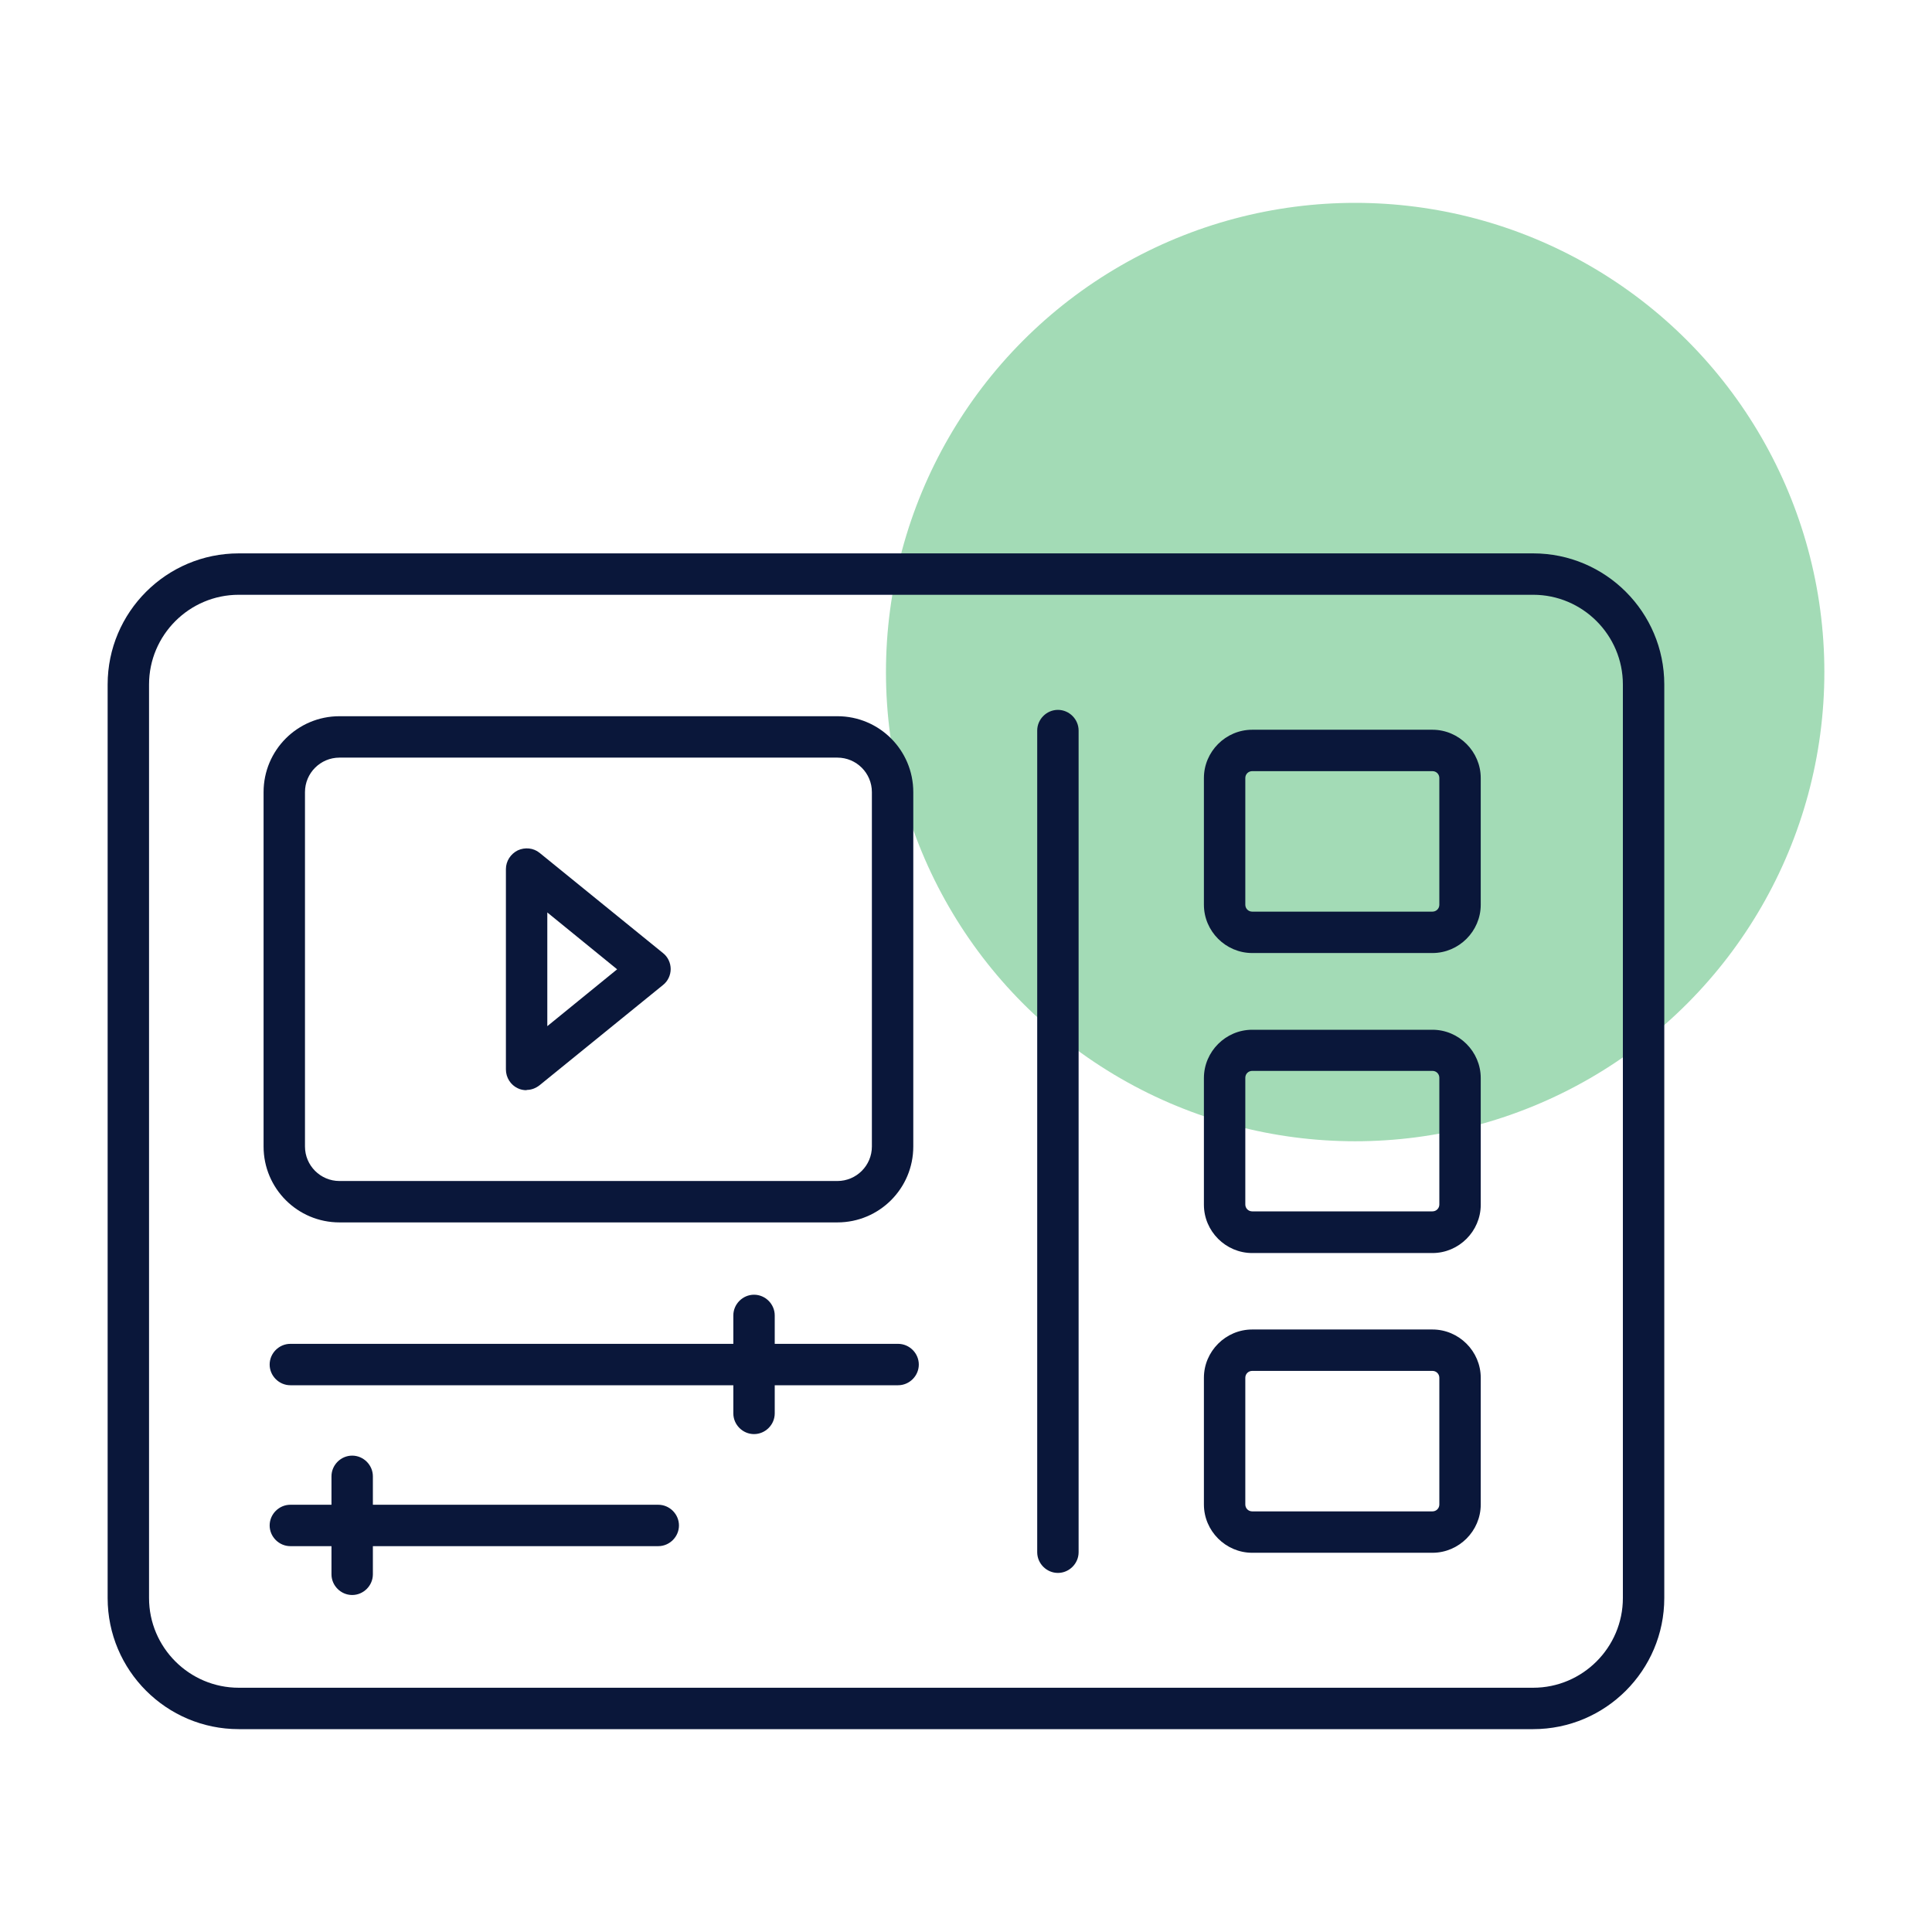
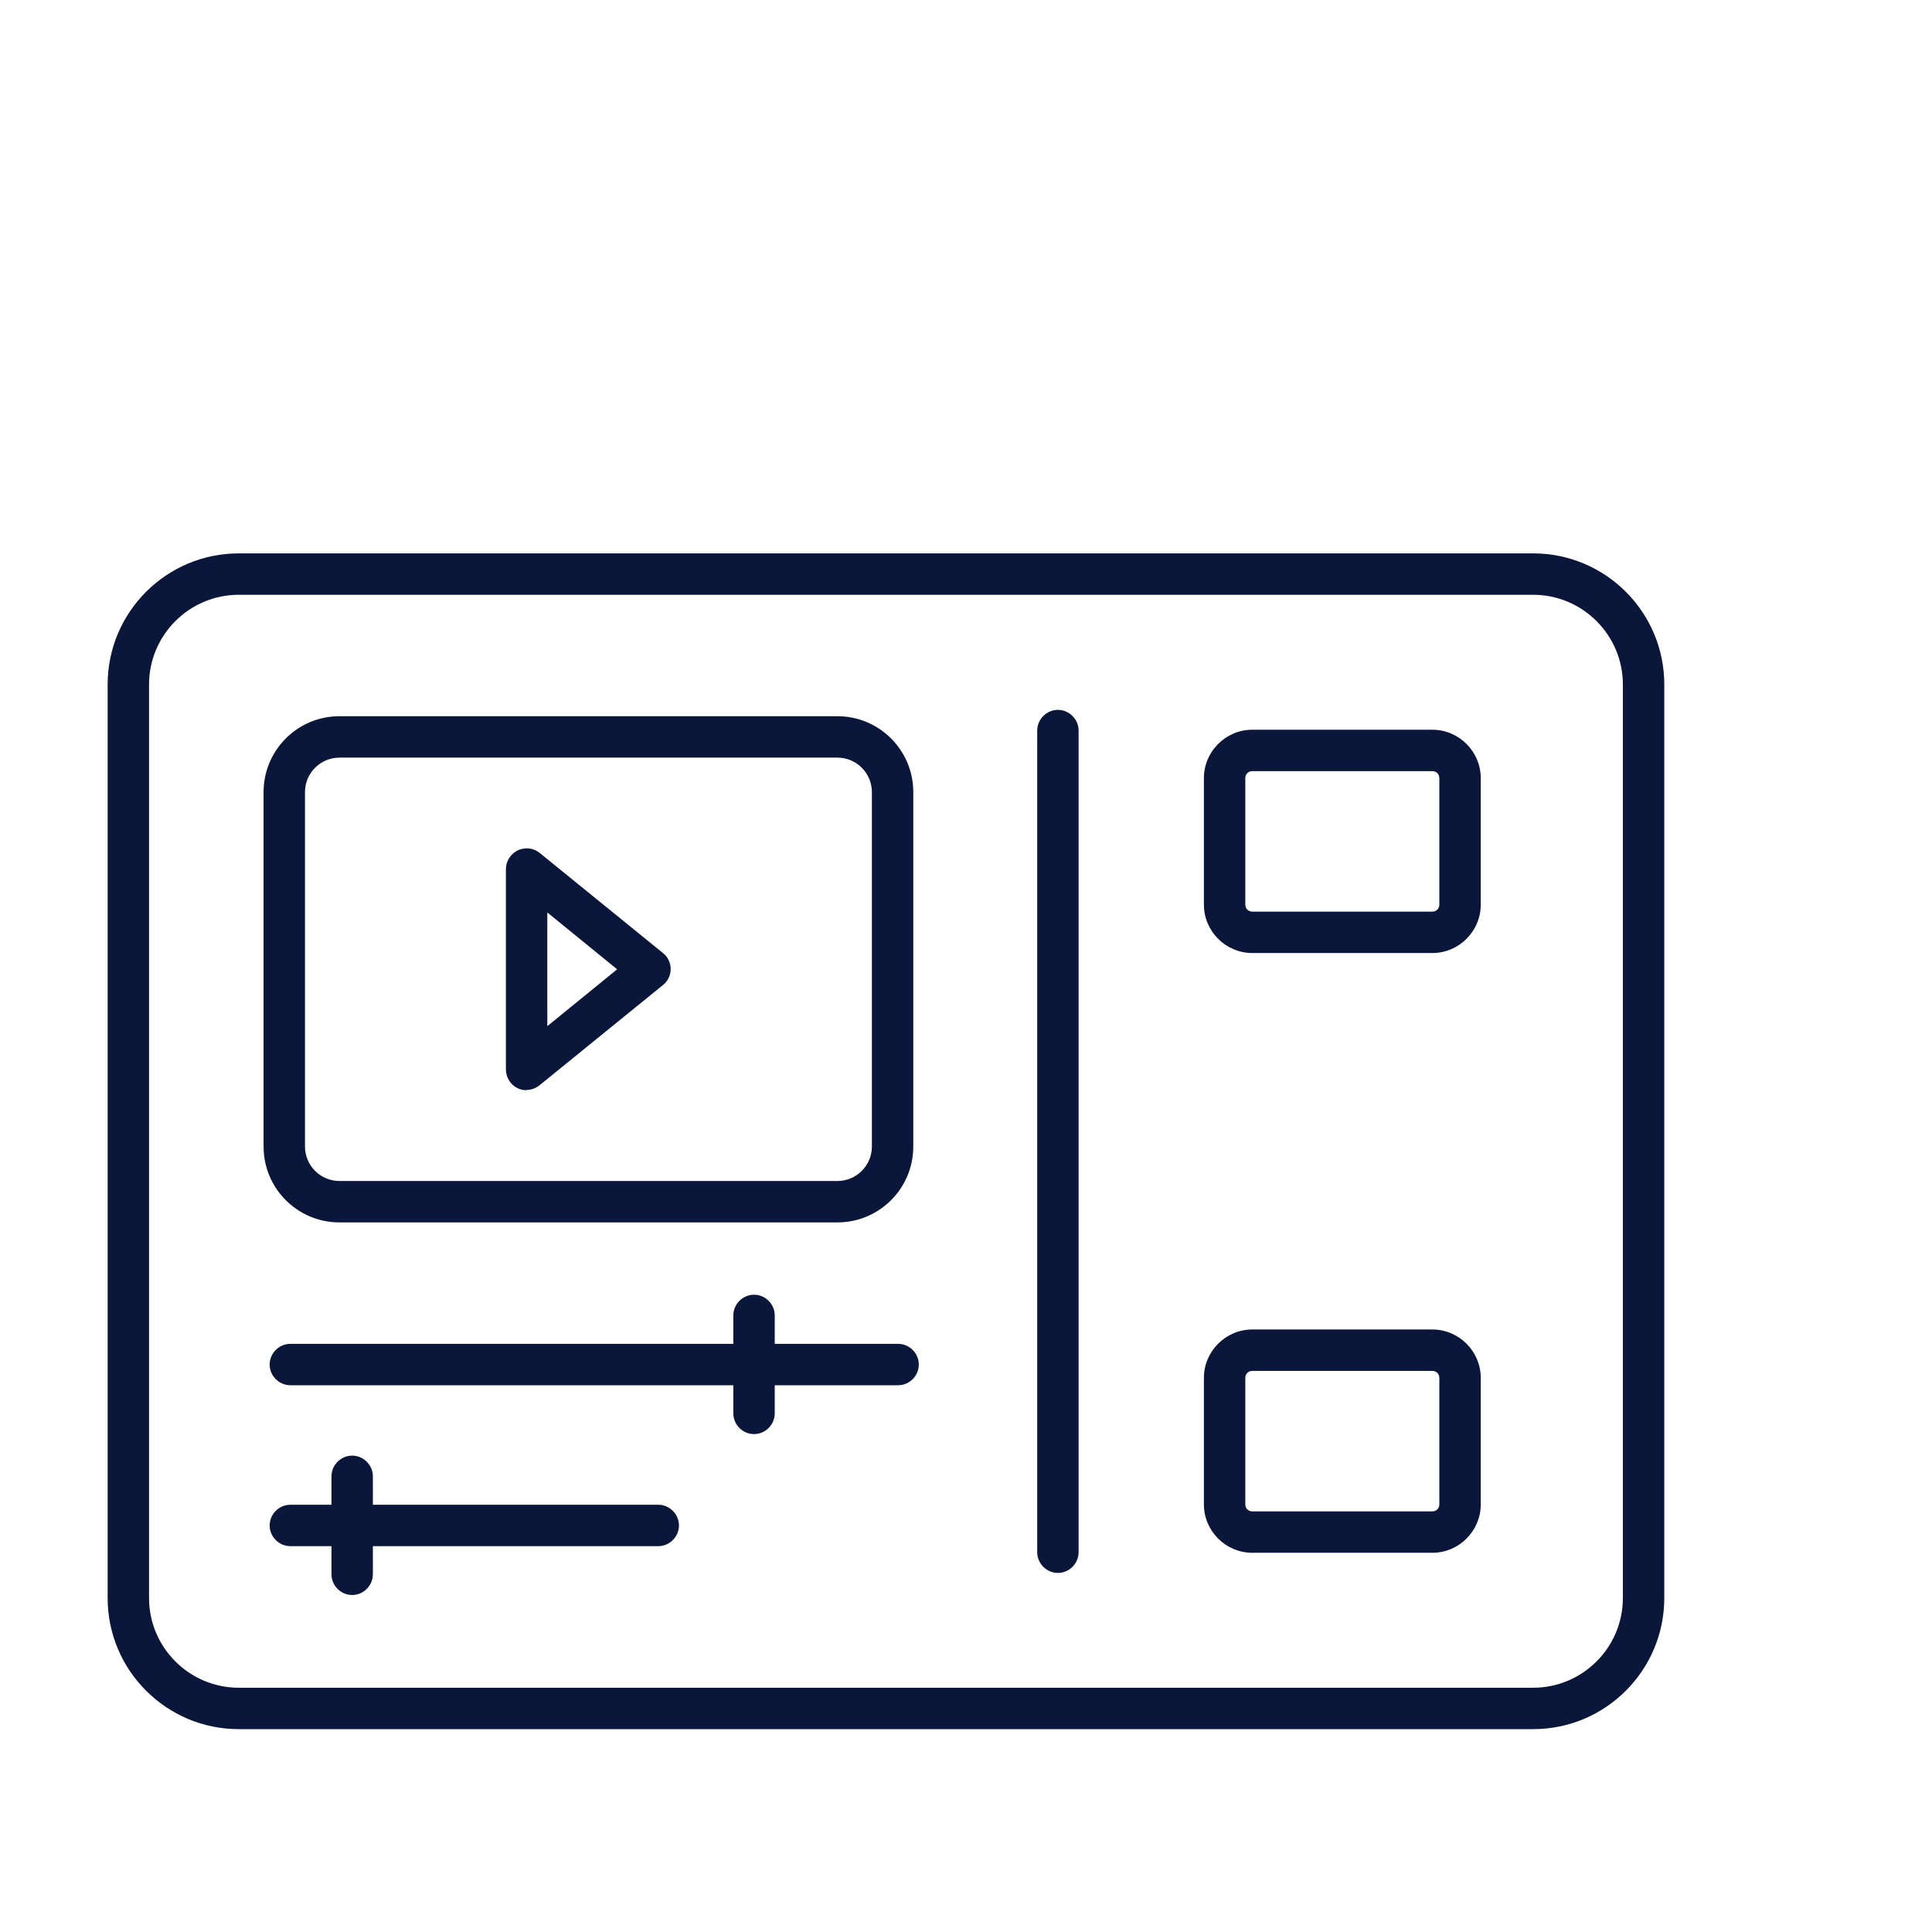
<svg xmlns="http://www.w3.org/2000/svg" id="icons" width="70" height="70" viewBox="0 0 70 70">
  <defs>
    <style>      .cls-1 {        fill: #0a173a;      }      .cls-1, .cls-2 {        stroke-width: 0px;      }      .cls-2 {        fill: #1aa64a;        opacity: .4;      }    </style>
  </defs>
-   <circle class="cls-2" cx="49.1" cy="24.35" r="17" />
  <g>
    <path class="cls-1" d="M55.55,62.65H8.65c-2.62,0-4.75-2.13-4.75-4.75V24.8c0-2.62,2.13-4.75,4.75-4.75h46.9c2.62,0,4.75,2.13,4.75,4.75v33.1c0,2.62-2.13,4.75-4.75,4.75ZM8.65,21.55c-1.79,0-3.25,1.46-3.25,3.25v33.1c0,1.79,1.46,3.25,3.25,3.25h46.9c1.79,0,3.25-1.46,3.25-3.25V24.8c0-1.79-1.46-3.25-3.25-3.25H8.65Z" />
    <path class="cls-1" d="M19.08,39.5c-.11,0-.22-.02-.32-.07-.26-.12-.43-.39-.43-.68v-7.26c0-.29.17-.55.43-.68.26-.12.57-.09.79.09l4.47,3.63c.18.14.28.36.28.58s-.1.44-.28.58l-4.47,3.63c-.14.11-.3.17-.47.17ZM19.83,33.07v4.11l2.53-2.06-2.53-2.06Z" />
    <path class="cls-1" d="M32.54,50.19H10.52c-.41,0-.75-.34-.75-.75s.34-.75.75-.75h22.02c.41,0,.75.34.75.75s-.34.75-.75.75Z" />
    <path class="cls-1" d="M23.85,56.02h-13.33c-.41,0-.75-.34-.75-.75s.34-.75.75-.75h13.33c.41,0,.75.34.75.75s-.34.75-.75.75Z" />
    <path class="cls-1" d="M12.76,57.79c-.41,0-.75-.34-.75-.75v-3.55c0-.41.34-.75.75-.75s.75.34.75.75v3.55c0,.41-.34.75-.75.75Z" />
    <path class="cls-1" d="M27.32,51.96c-.41,0-.75-.34-.75-.75v-3.55c0-.41.34-.75.75-.75s.75.34.75.75v3.55c0,.41-.34.75-.75.75Z" />
    <path class="cls-1" d="M38.33,56.99c-.41,0-.75-.34-.75-.75v-29.77c0-.41.34-.75.75-.75s.75.34.75.75v29.77c0,.41-.34.75-.75.75Z" />
    <path class="cls-1" d="M51.9,34.53h-6.53c-.96,0-1.75-.79-1.75-1.75v-4.59c0-.96.79-1.75,1.75-1.75h6.53c.96,0,1.75.79,1.75,1.75v4.59c0,.96-.79,1.75-1.75,1.75ZM45.37,27.94c-.14,0-.25.11-.25.25v4.59c0,.14.11.25.25.25h6.53c.14,0,.25-.11.25-.25v-4.59c0-.14-.11-.25-.25-.25h-6.53Z" />
-     <path class="cls-1" d="M51.9,45.4h-6.53c-.96,0-1.75-.79-1.75-1.75v-4.59c0-.96.79-1.75,1.75-1.75h6.53c.96,0,1.75.79,1.75,1.75v4.59c0,.96-.79,1.75-1.75,1.75ZM45.37,38.8c-.14,0-.25.11-.25.25v4.59c0,.14.11.25.25.25h6.53c.14,0,.25-.11.25-.25v-4.59c0-.14-.11-.25-.25-.25h-6.53Z" />
    <path class="cls-1" d="M51.9,56.26h-6.53c-.96,0-1.75-.79-1.75-1.75v-4.59c0-.96.79-1.75,1.75-1.75h6.53c.96,0,1.75.79,1.75,1.75v4.59c0,.96-.79,1.75-1.75,1.75ZM45.37,49.67c-.14,0-.25.11-.25.25v4.59c0,.14.11.25.25.25h6.53c.14,0,.25-.11.25-.25v-4.59c0-.14-.11-.25-.25-.25h-6.53Z" />
    <path class="cls-1" d="M30.34,44.29H12.3c-1.52,0-2.75-1.23-2.75-2.75v-12.84c0-1.52,1.23-2.75,2.75-2.75h18.04c1.52,0,2.75,1.23,2.75,2.75v12.84c0,1.52-1.23,2.75-2.75,2.75ZM12.3,27.45c-.69,0-1.25.56-1.25,1.25v12.84c0,.69.56,1.25,1.25,1.25h18.04c.69,0,1.25-.56,1.25-1.25v-12.84c0-.69-.56-1.25-1.25-1.25H12.3Z" />
  </g>
</svg>